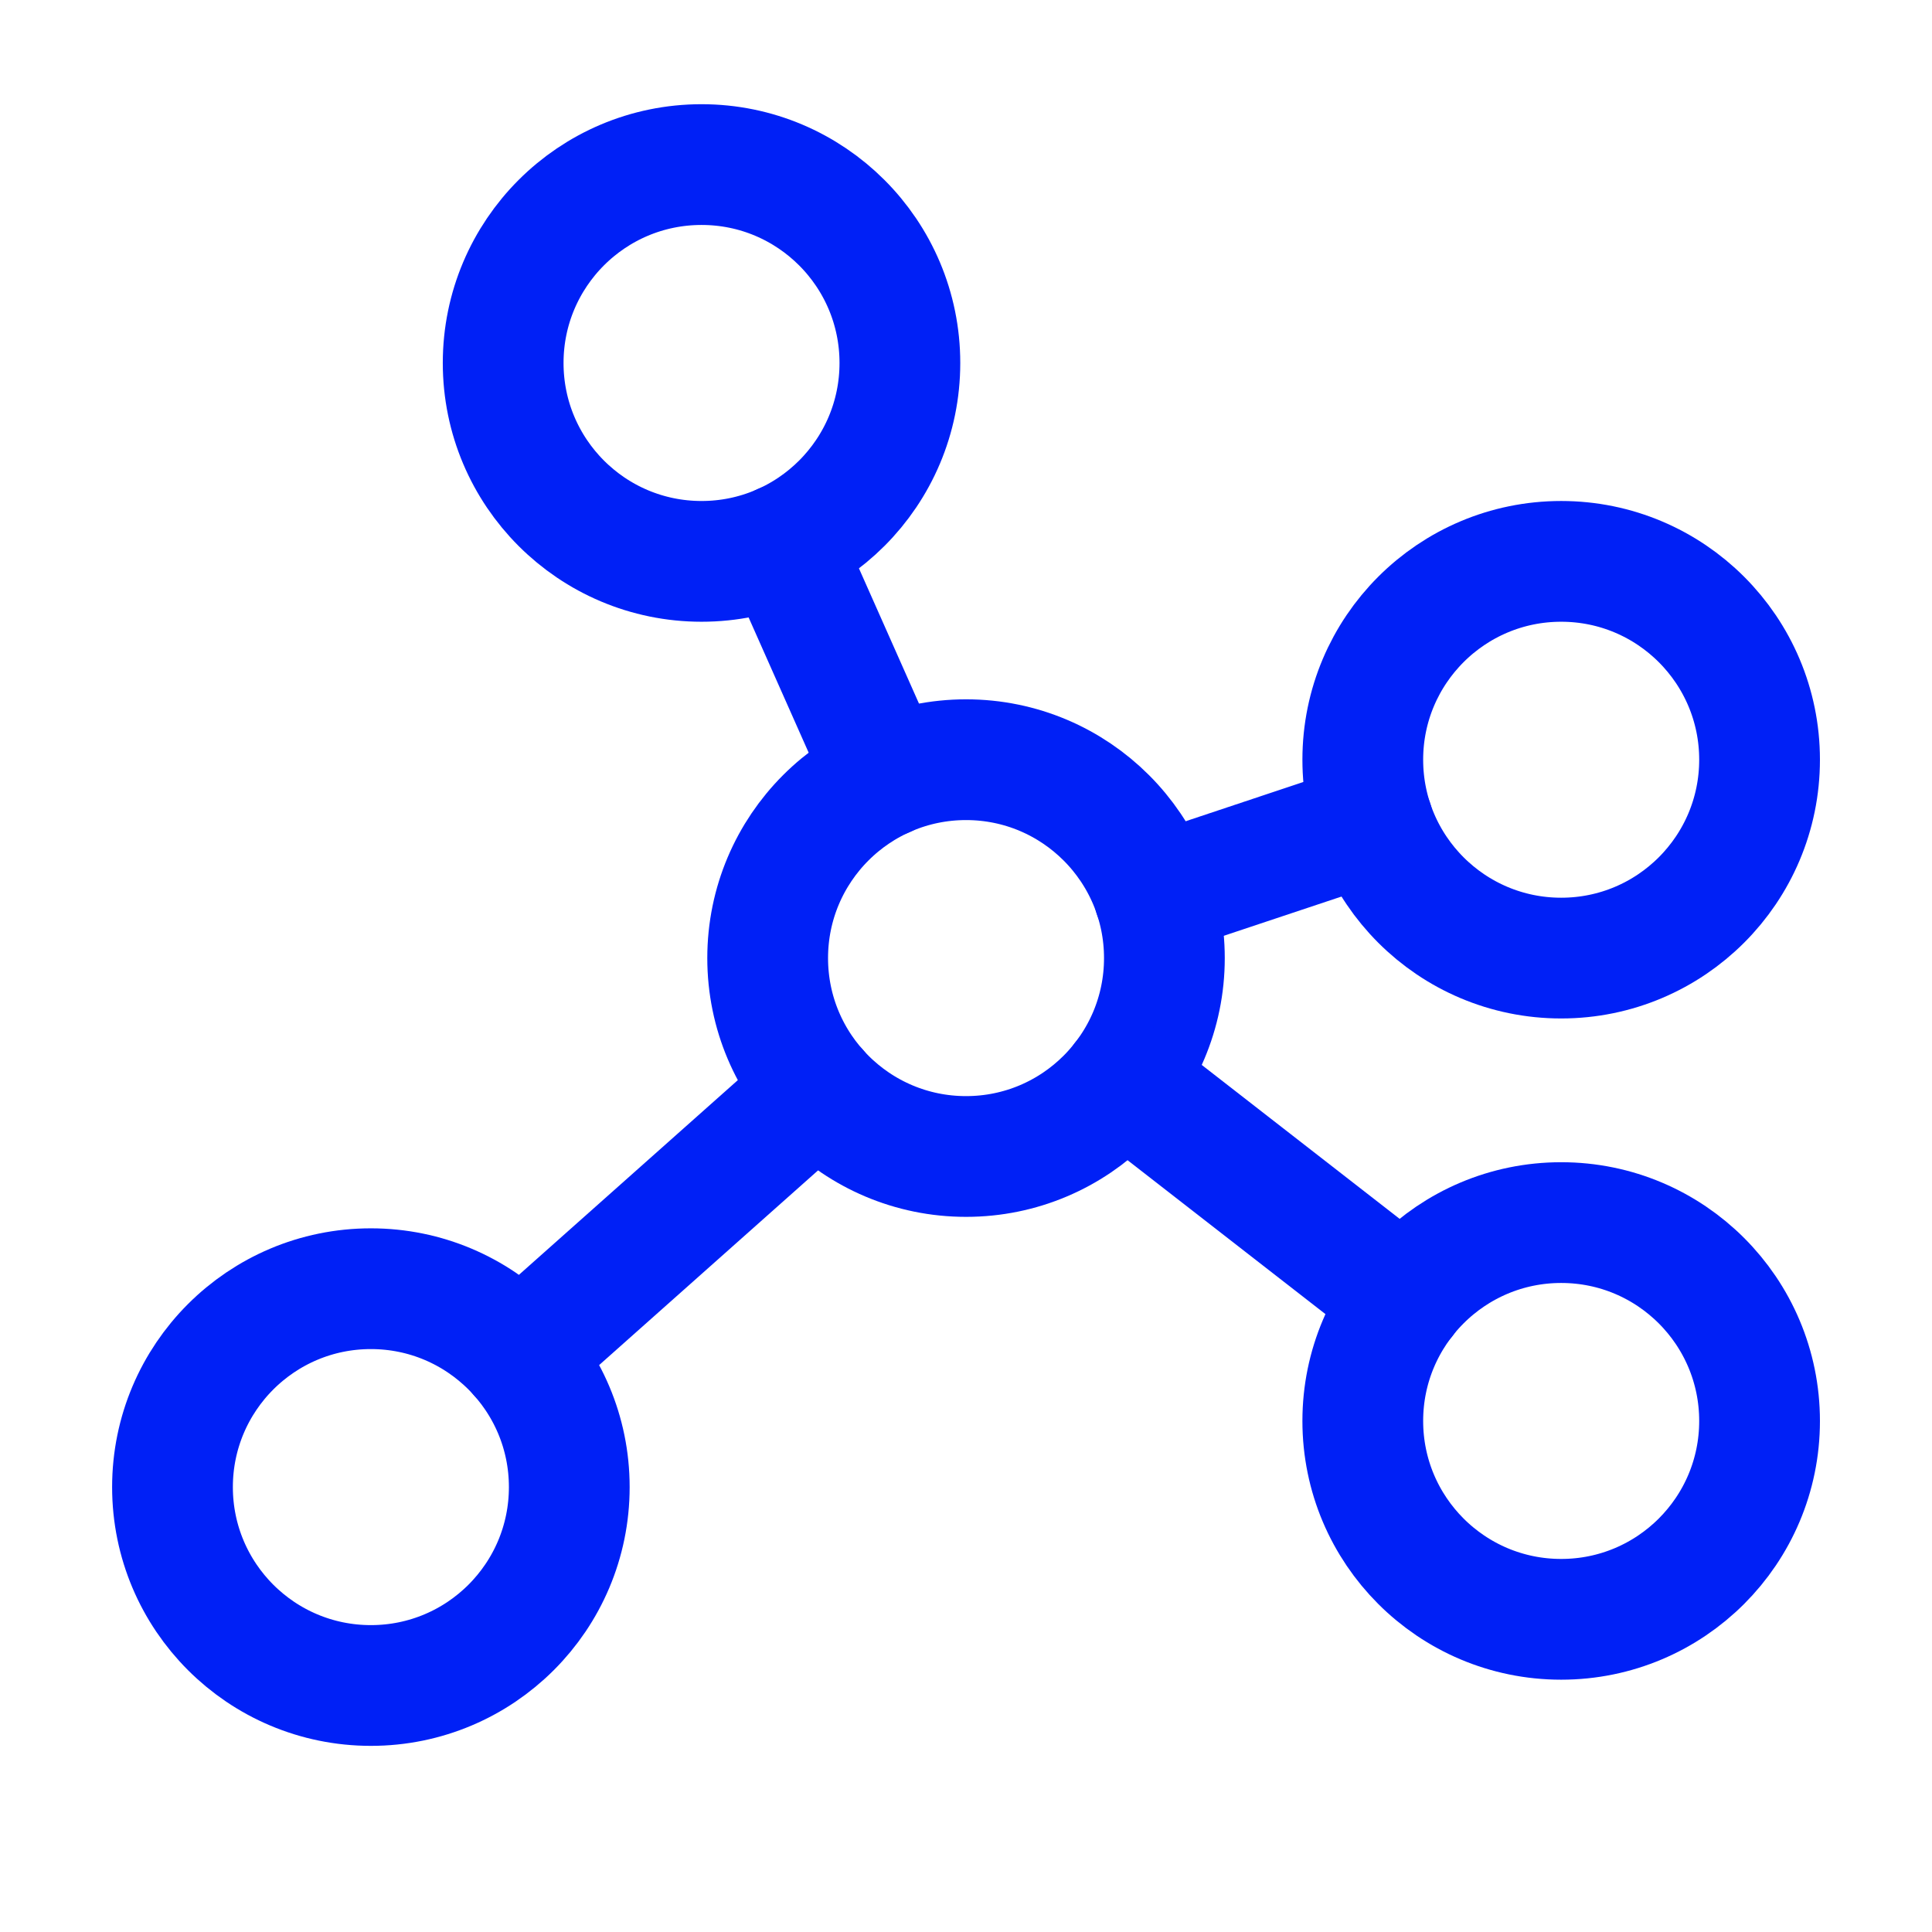
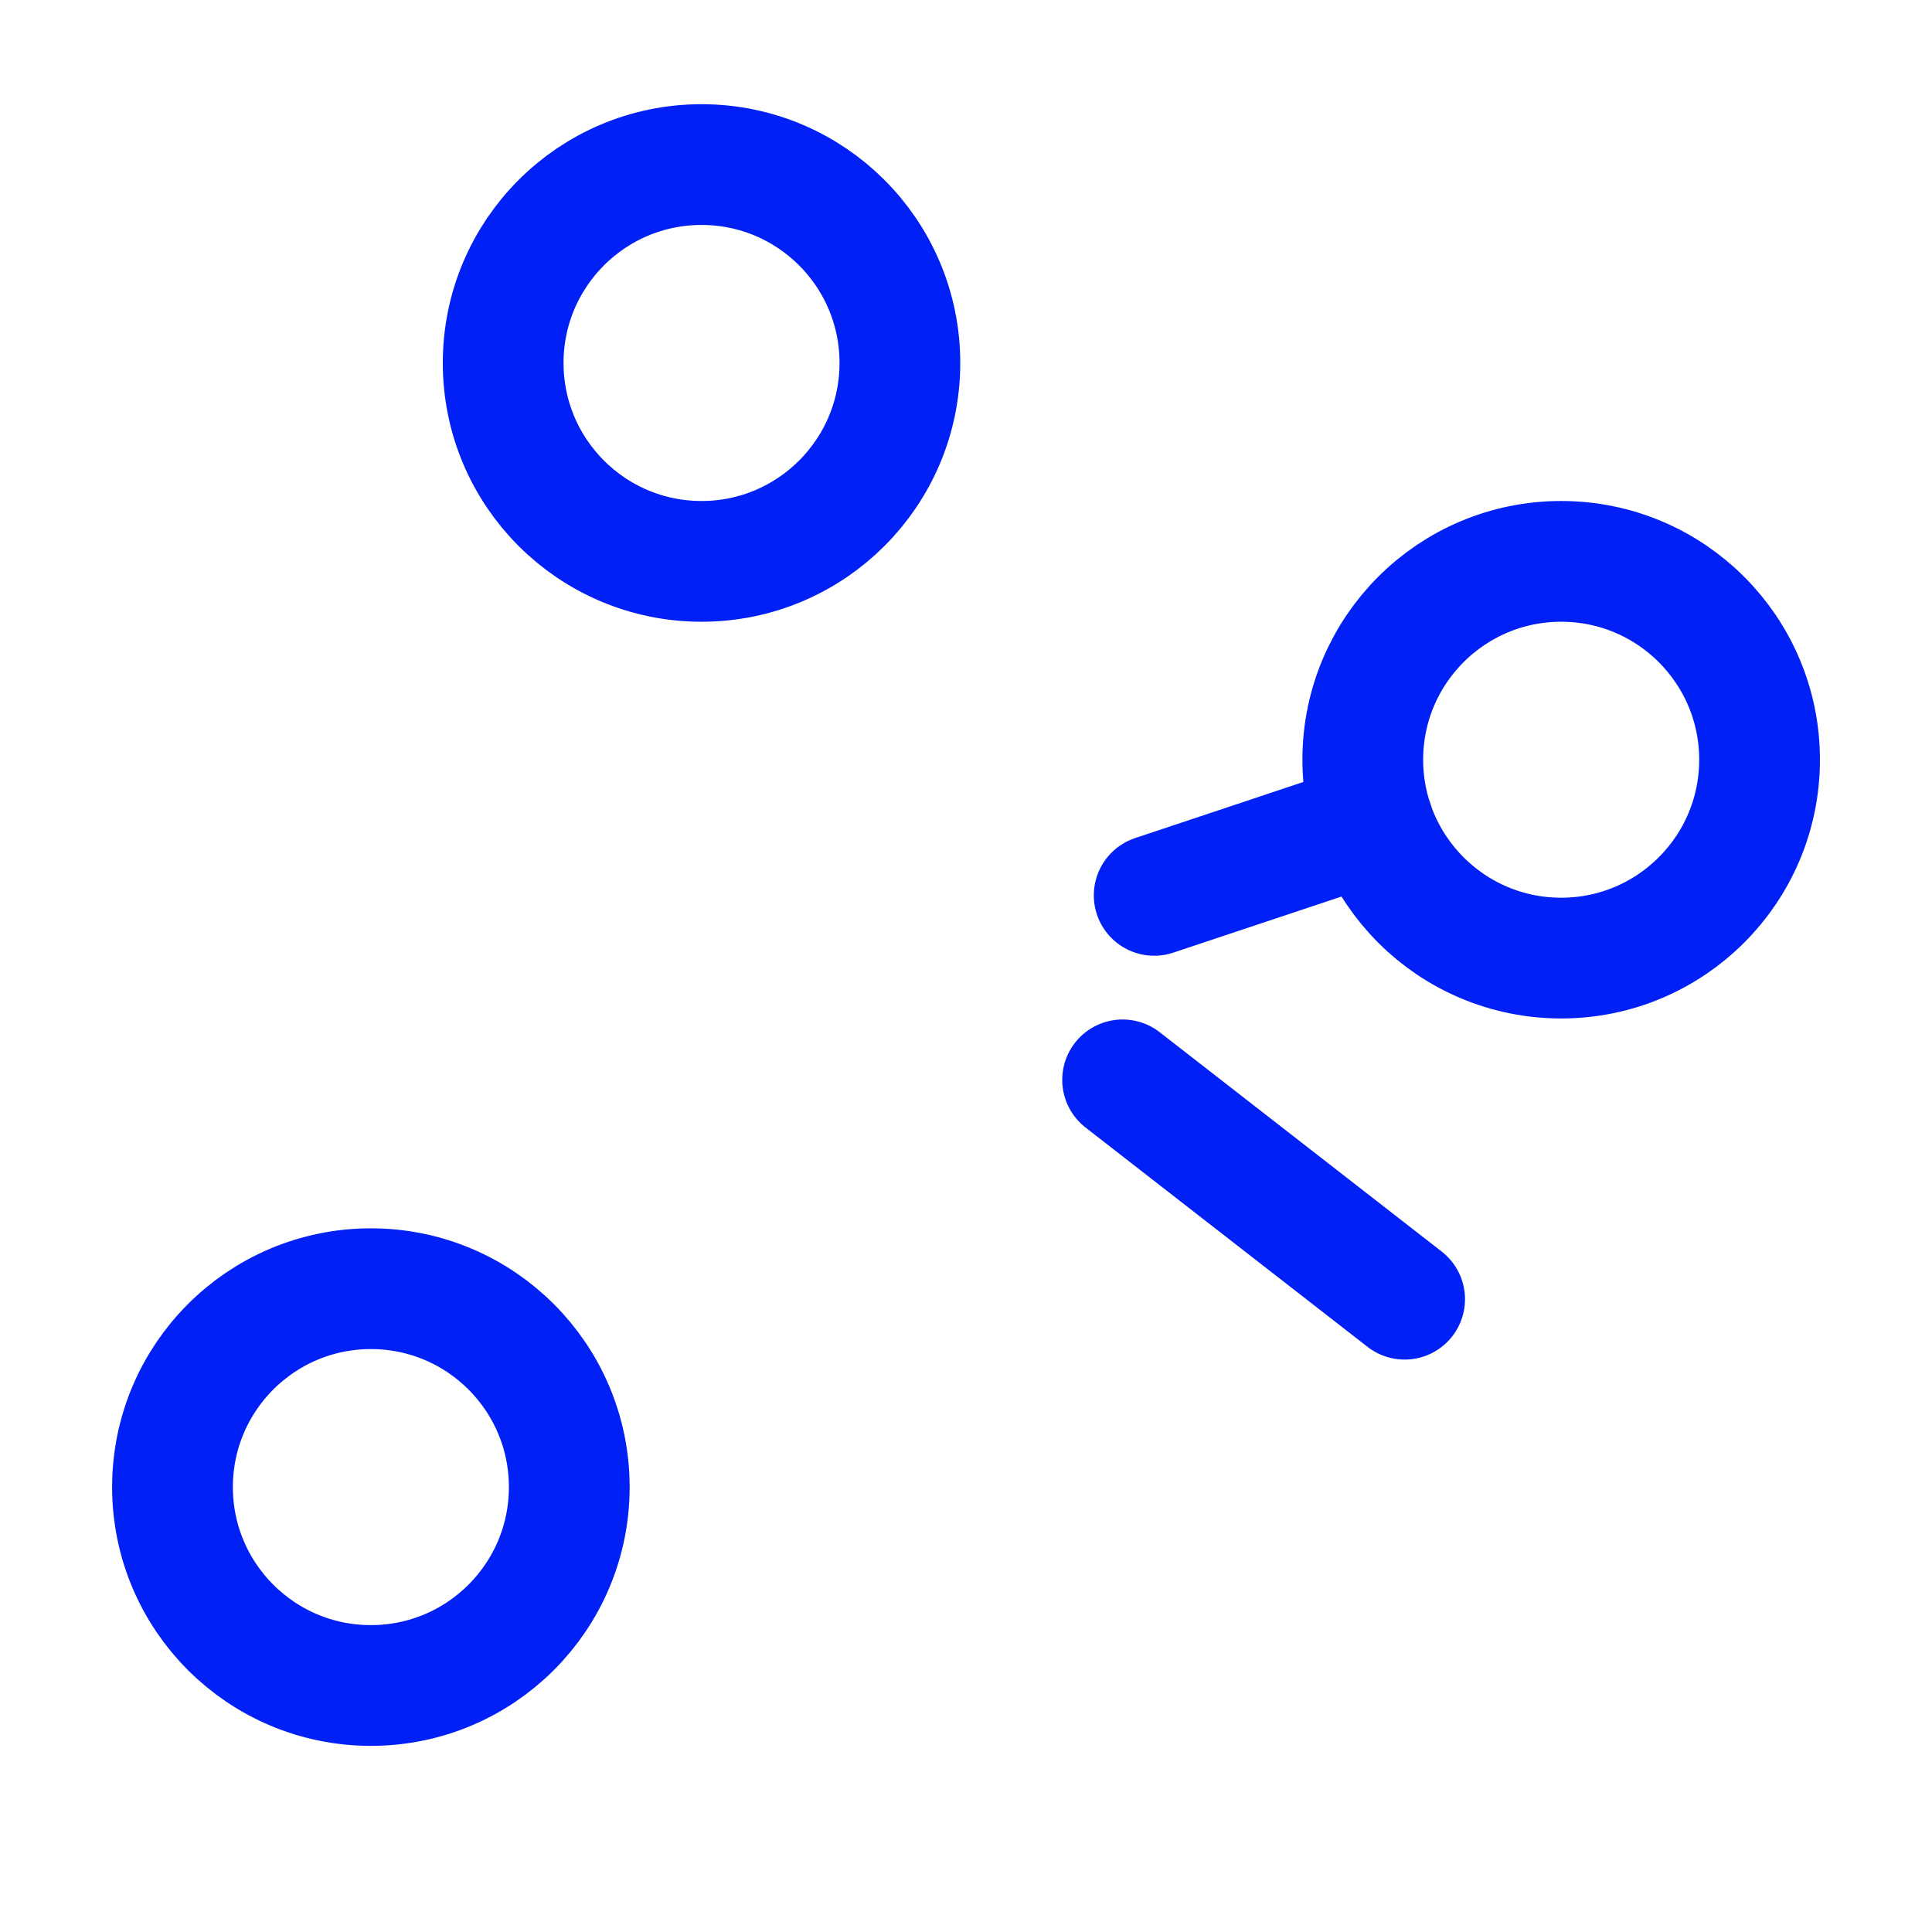
<svg xmlns="http://www.w3.org/2000/svg" width="32" height="32" viewBox="0 0 32 32" fill="none">
-   <path d="M16.001 19.155C17.815 19.155 19.286 17.684 19.286 15.869C19.286 14.054 17.815 12.583 16.001 12.583C14.186 12.583 12.715 14.054 12.715 15.869C12.715 17.684 14.186 19.155 16.001 19.155Z" stroke="#0020F6" stroke-width="2" stroke-linecap="round" stroke-linejoin="round" />
  <path d="M11.62 9.298C13.434 9.298 14.905 7.827 14.905 6.012C14.905 4.197 13.434 2.726 11.62 2.726C9.805 2.726 8.334 4.197 8.334 6.012C8.334 7.827 9.805 9.298 11.62 9.298Z" stroke="#0020F6" stroke-width="2" stroke-linecap="round" stroke-linejoin="round" />
  <path d="M25.858 15.869C27.673 15.869 29.144 14.398 29.144 12.583C29.144 10.769 27.673 9.298 25.858 9.298C24.043 9.298 22.572 10.769 22.572 12.583C22.572 14.398 24.043 15.869 25.858 15.869Z" stroke="#0020F6" stroke-width="2" stroke-linecap="round" stroke-linejoin="round" />
-   <path d="M25.858 26.821C27.673 26.821 29.144 25.35 29.144 23.536C29.144 21.721 27.673 20.25 25.858 20.25C24.043 20.25 22.572 21.721 22.572 23.536C22.572 25.35 24.043 26.821 25.858 26.821Z" stroke="#0020F6" stroke-width="2" stroke-linecap="round" stroke-linejoin="round" />
  <path d="M6.143 27.917C7.958 27.917 9.429 26.446 9.429 24.631C9.429 22.816 7.958 21.345 6.143 21.345C4.328 21.345 2.857 22.816 2.857 24.631C2.857 26.446 4.328 27.917 6.143 27.917Z" stroke="#0020F6" stroke-width="2" stroke-linecap="round" stroke-linejoin="round" />
-   <path d="M14.666 12.867L12.955 9.014" stroke="#0020F6" stroke-width="2" stroke-linecap="round" stroke-linejoin="round" />
  <path d="M22.74 13.622L19.117 14.83" stroke="#0020F6" stroke-width="2" stroke-linecap="round" stroke-linejoin="round" />
  <path d="M23.265 21.519L18.594 17.886" stroke="#0020F6" stroke-width="2" stroke-linecap="round" stroke-linejoin="round" />
-   <path d="M13.545 18.051L8.6 22.449" stroke="#0020F6" stroke-width="2" stroke-linecap="round" stroke-linejoin="round" />
</svg>